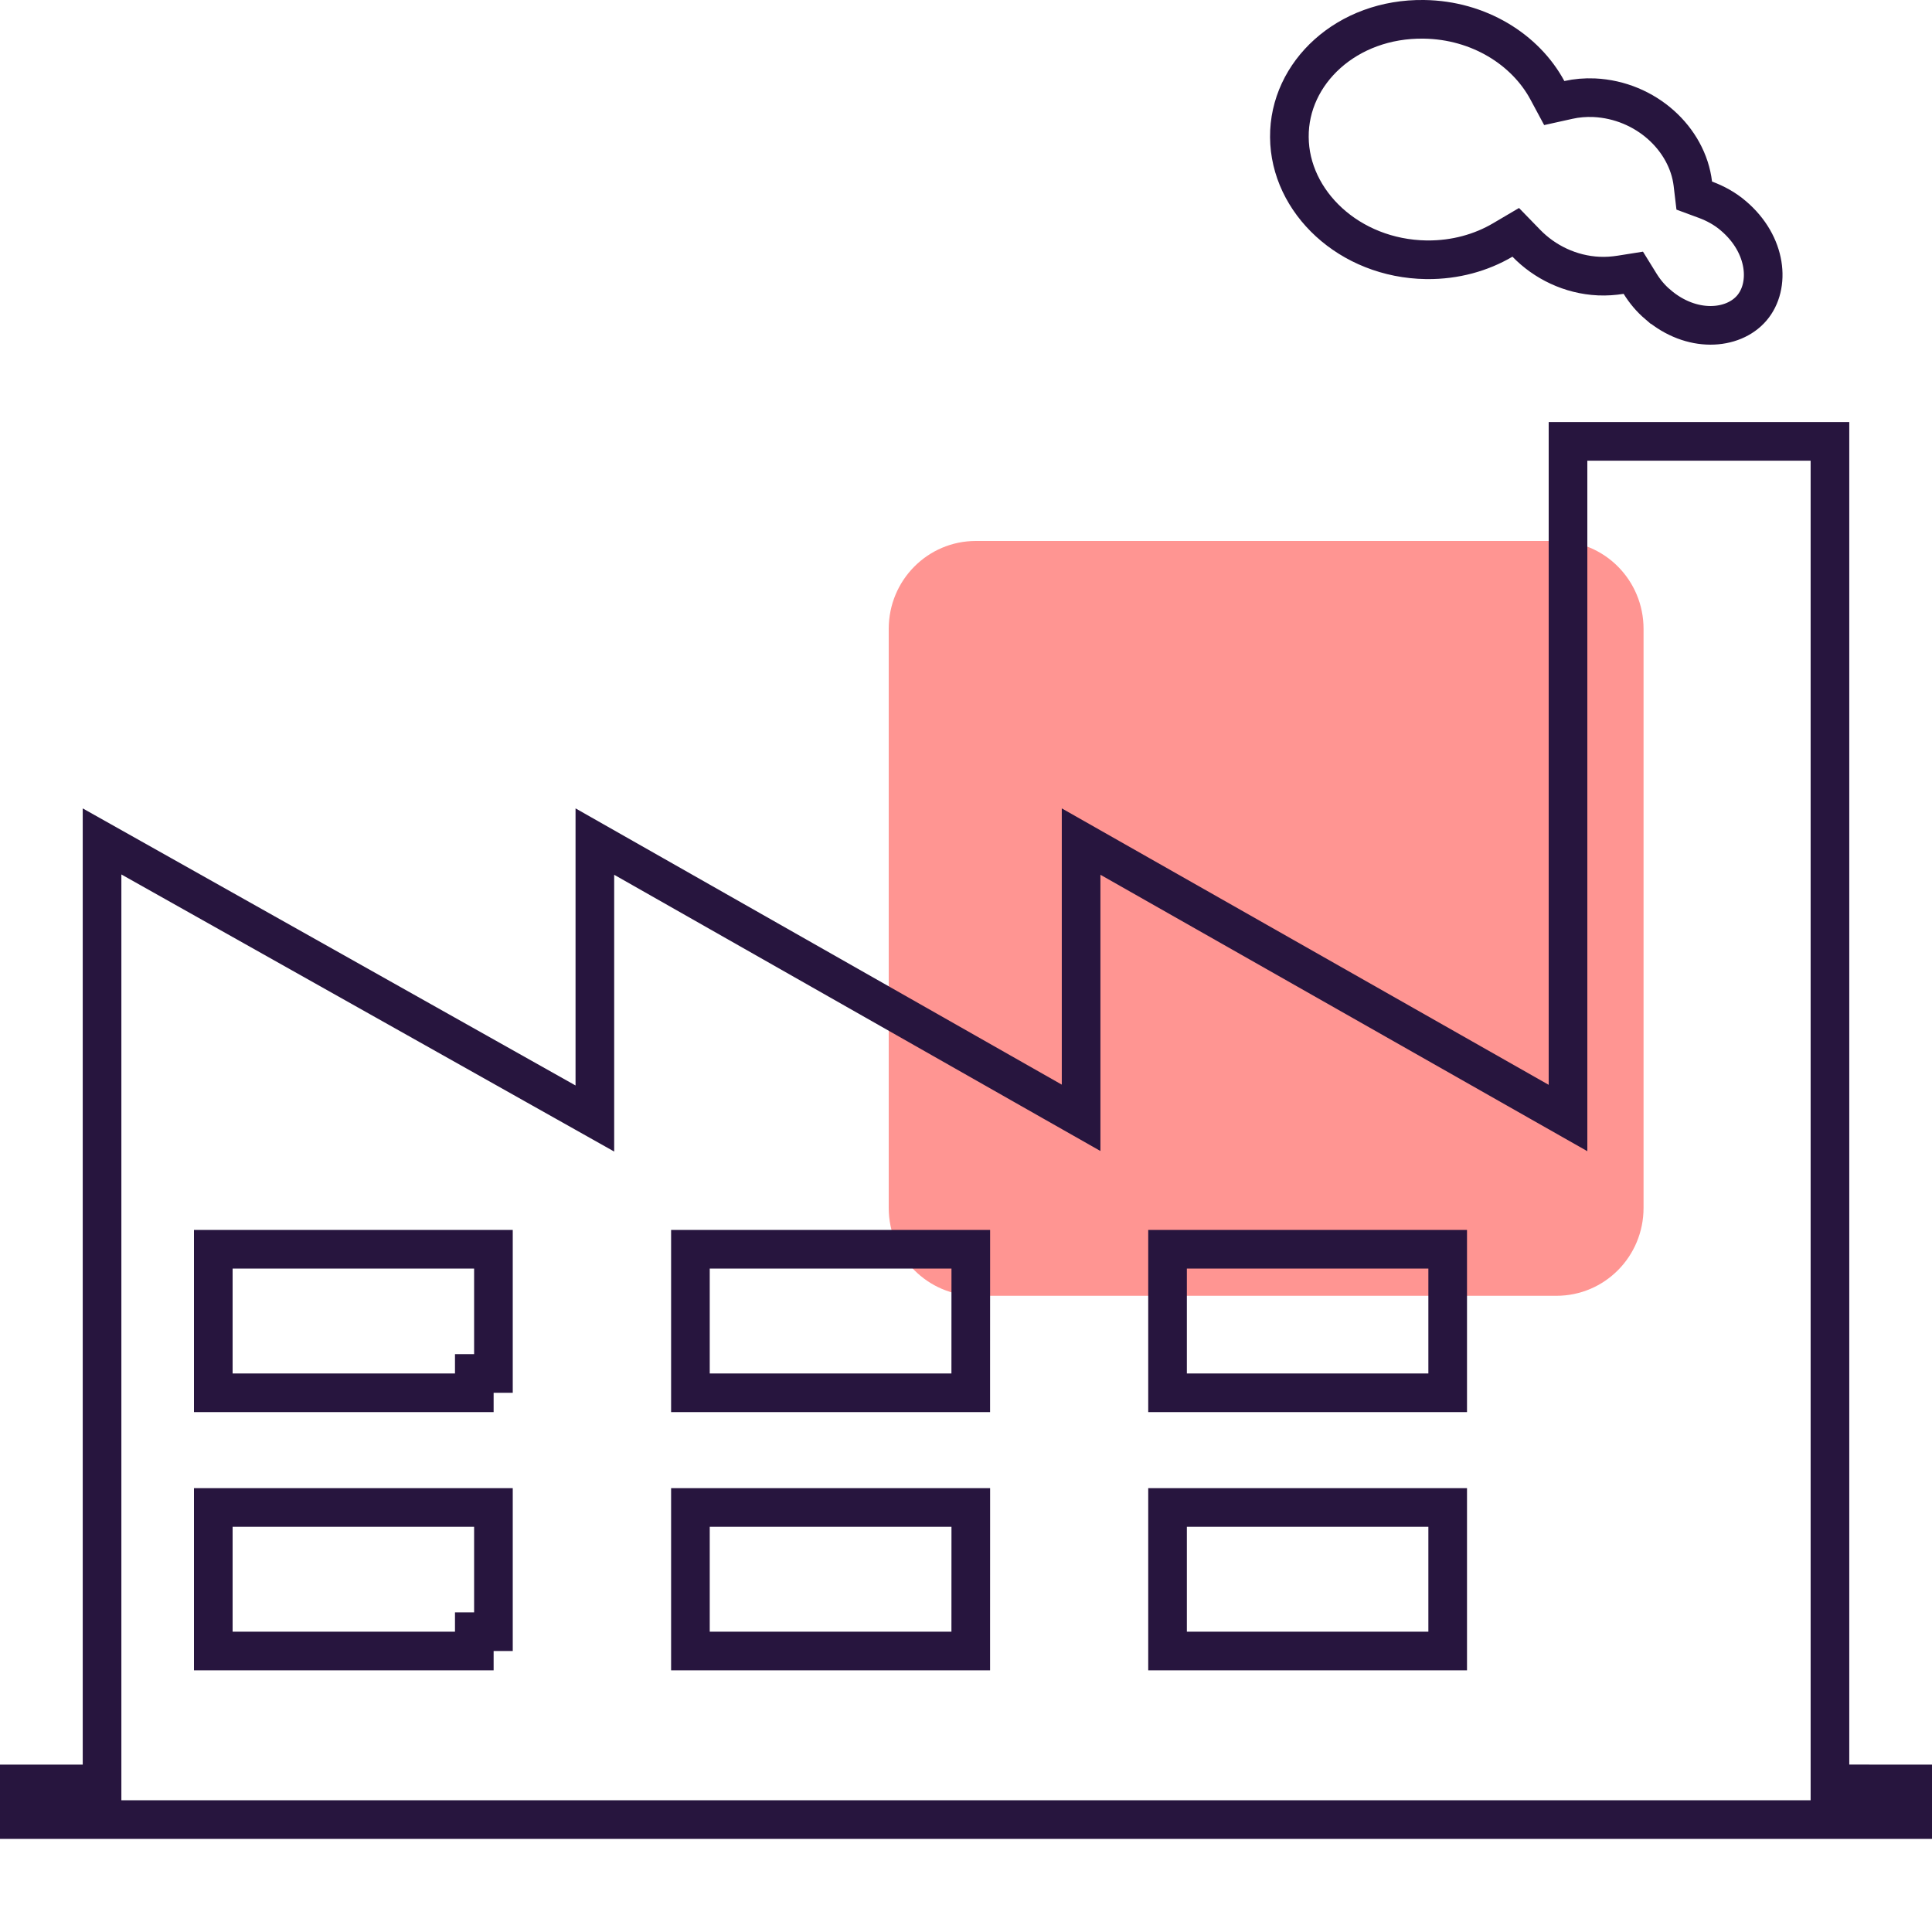
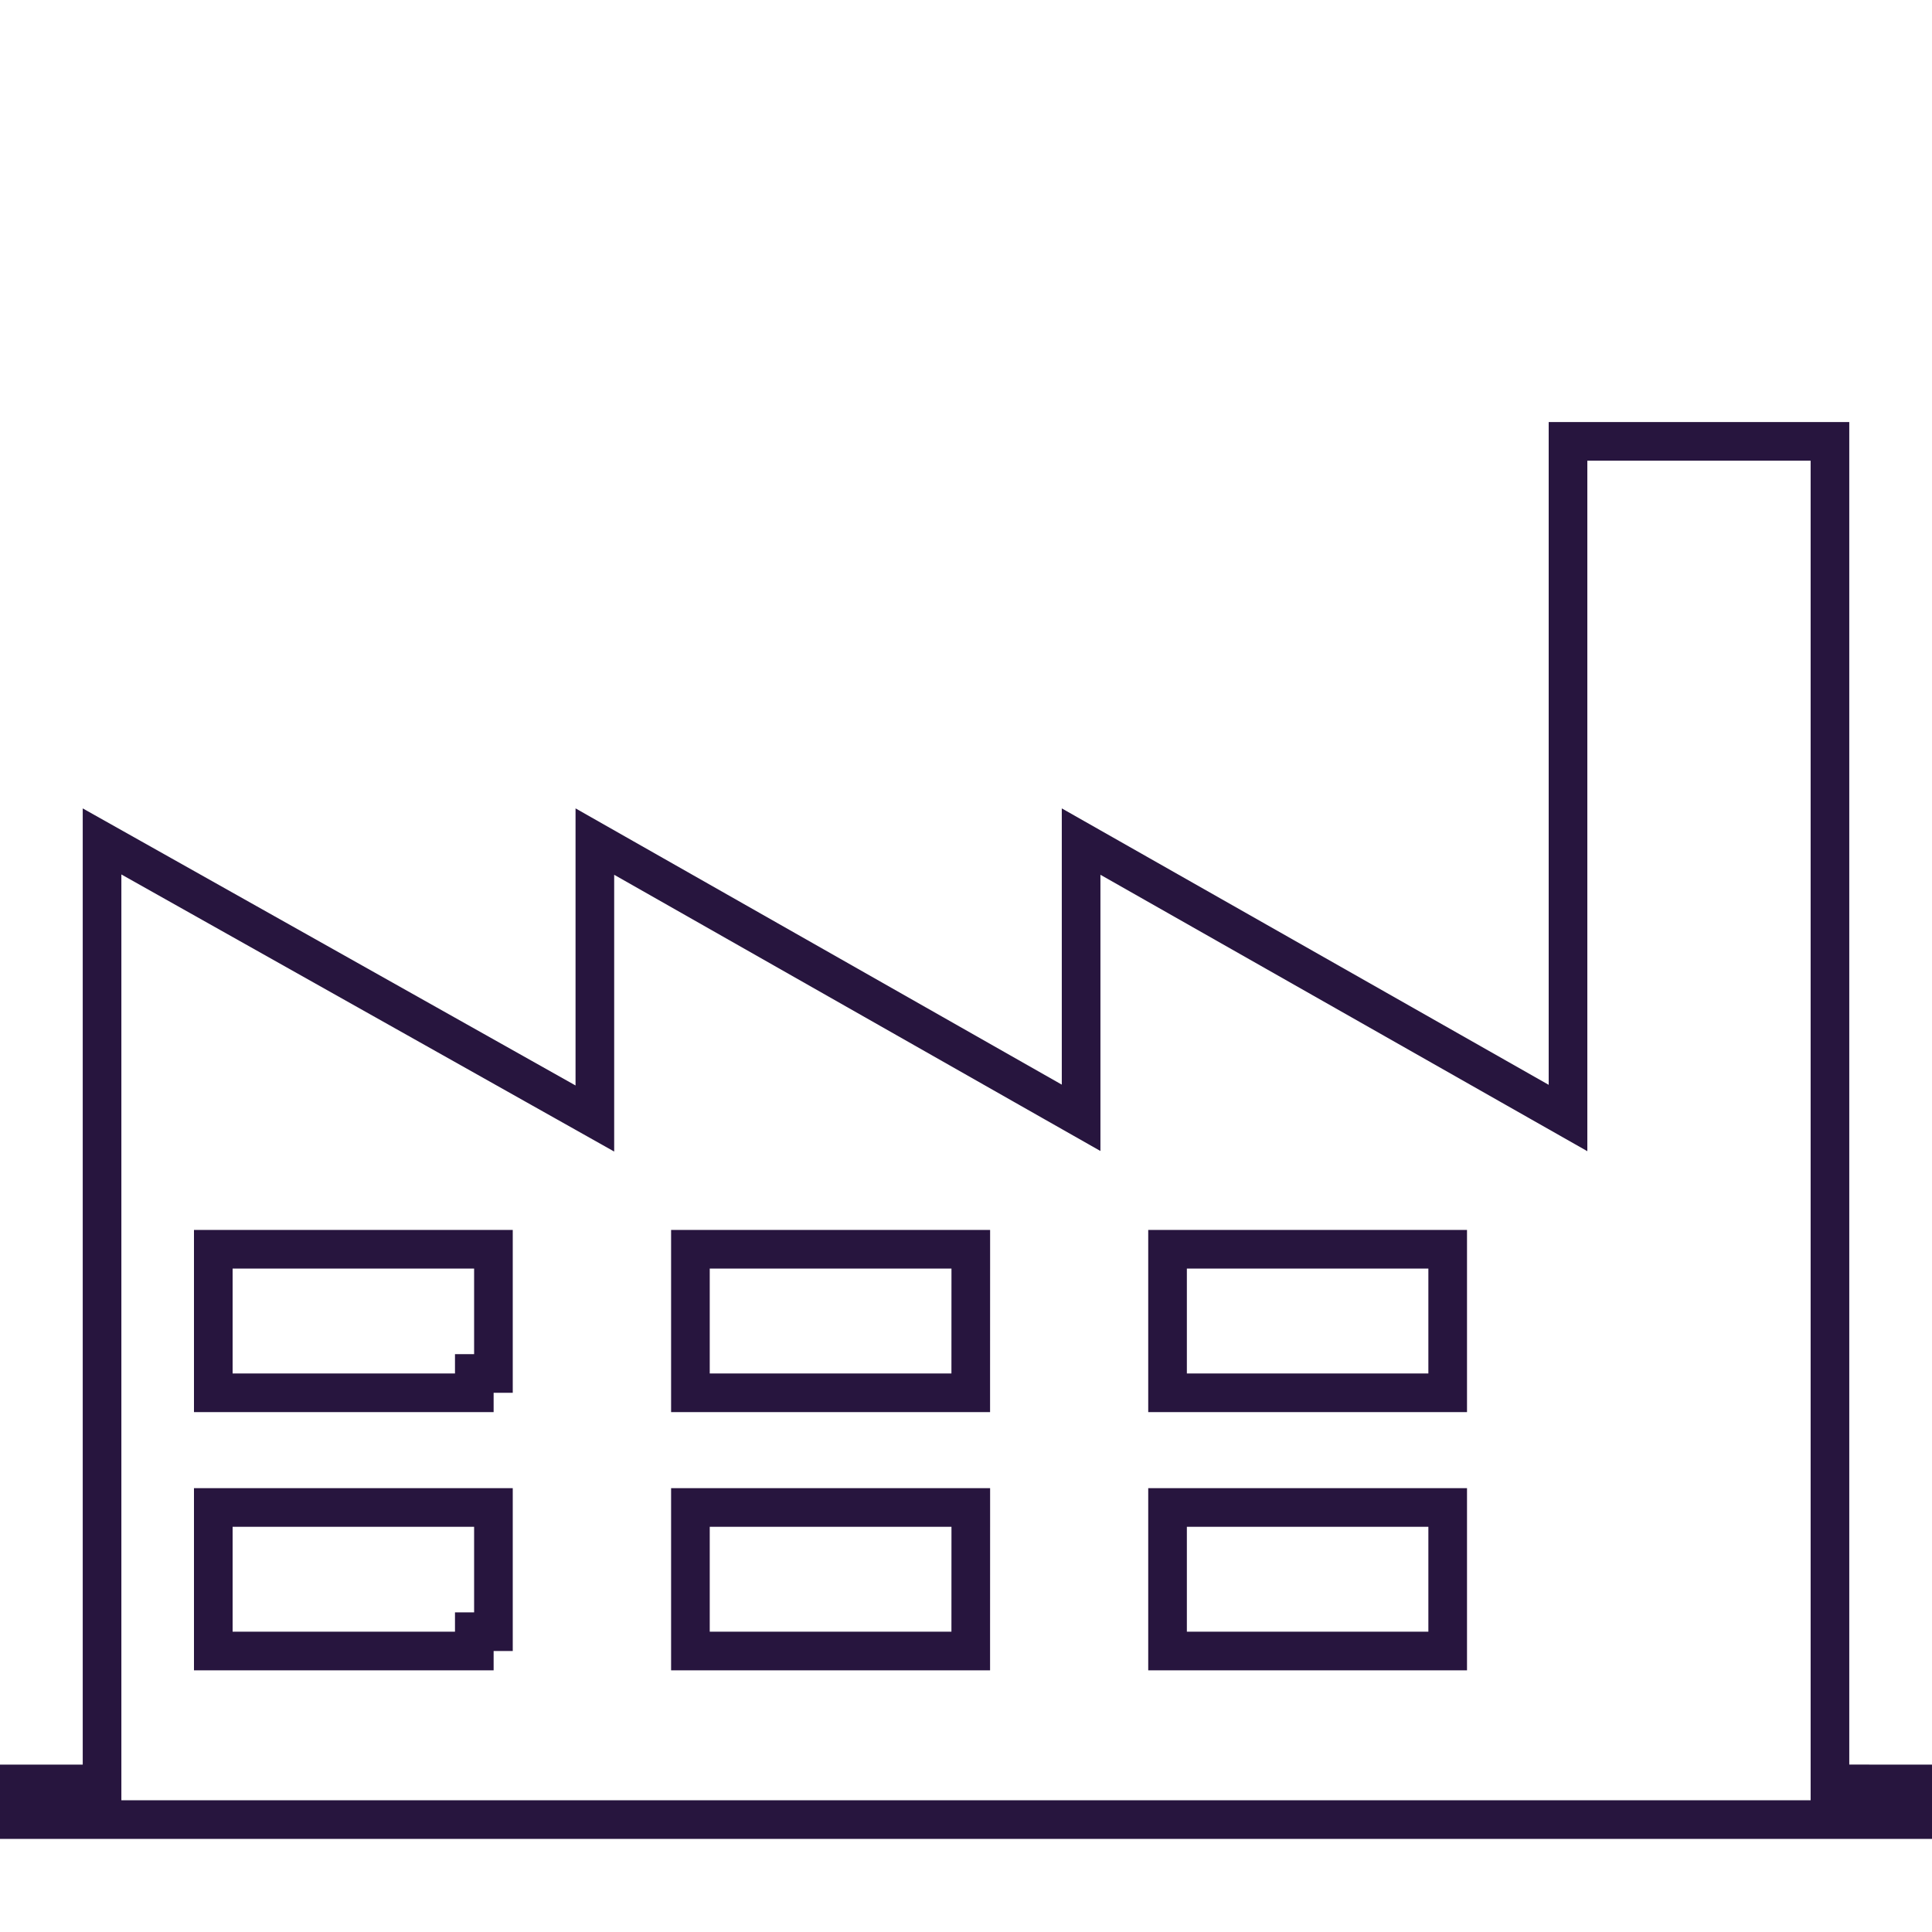
<svg xmlns="http://www.w3.org/2000/svg" width="50" height="50" viewBox="0 0 50 50" fill="none">
-   <path d="M25.256 14H40.28C41.528 14 42.535 15.017 42.535 16.276V31.259C42.535 32.519 41.528 33.535 40.28 33.535H25.256C24.008 33.535 23 32.519 23 31.259V16.276C23 15.017 24.008 14 25.256 14Z" fill="#FF9592" />
  <path d="M47.359 45.667V46.167L47.858 46.167L49.5 46.168V47.09H0.5V46.168H2.141H2.641V45.668V21.776L14.65 28.528L15.395 28.947V28.093V21.78L27.232 28.505L27.979 28.929V28.07V21.78L39.833 28.51L40.58 28.934V28.075V11.422H47.359V45.667ZM5.52 42.228V42.728H6.02H11.77H12.27H12.275V42.228H12.77V39.513V39.013H12.27H6.02H5.52V39.513V42.228ZM5.52 35.545V36.045H6.02H11.77H12.27H12.275V35.545H12.77V32.83V32.33H12.27H6.02H5.52V32.83V35.545ZM17.868 42.228V42.728H18.368H24.618H24.623H25.123L25.123 42.228L25.124 39.513L25.124 39.013H24.624H18.368H17.868V39.513V42.228ZM17.868 35.545V36.045H18.368H24.618H24.623H25.123L25.123 35.545L25.124 32.83L25.124 32.33H24.624H18.368H17.868V32.83V35.545ZM36.966 42.728H37.466L37.466 42.228L37.466 39.513L37.466 39.013H36.966H30.716H30.216V39.513V42.228V42.728H30.716H36.966ZM36.966 36.045H37.466L37.466 35.545L37.466 32.83L37.466 32.33H36.966H30.716H30.216V32.83V35.545V36.045H30.716H36.966Z" stroke="#27153E" />
-   <path d="M39.501 6.295L39.227 6.013L38.889 6.212C38.333 6.539 37.661 6.729 36.934 6.723L36.912 6.723C34.915 6.692 33.379 5.22 33.369 3.55L33.369 3.548C33.355 1.885 34.859 0.47 36.852 0.5L36.853 0.5C38.272 0.52 39.478 1.282 40.045 2.334L40.224 2.667L40.594 2.585C40.801 2.539 41.026 2.519 41.256 2.529C42.595 2.592 43.673 3.594 43.811 4.758L43.847 5.062L44.134 5.168C44.392 5.263 44.642 5.399 44.859 5.585L44.86 5.586C45.735 6.33 45.824 7.401 45.337 7.971C44.849 8.544 43.774 8.625 42.907 7.882L42.906 7.882C42.718 7.722 42.566 7.538 42.445 7.342L42.27 7.059L41.942 7.111C41.756 7.14 41.571 7.154 41.375 7.145L41.374 7.145C40.643 7.111 39.974 6.783 39.501 6.295Z" stroke="#27153E" />
</svg>